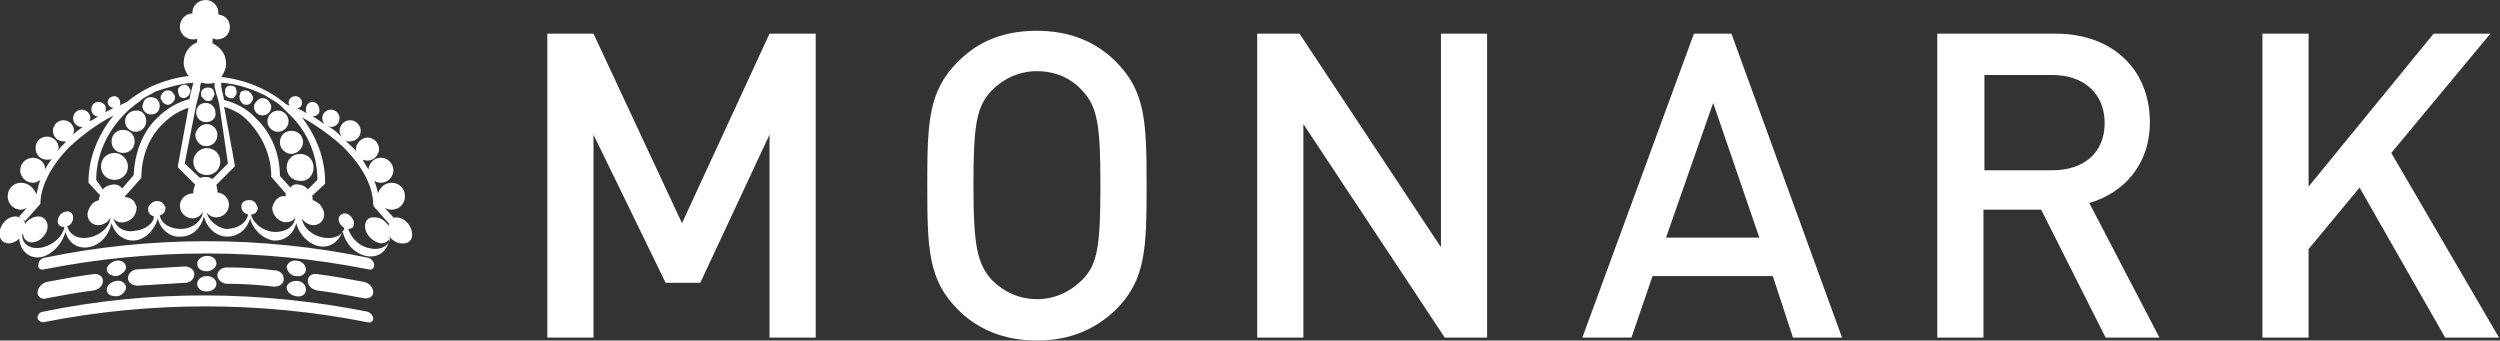
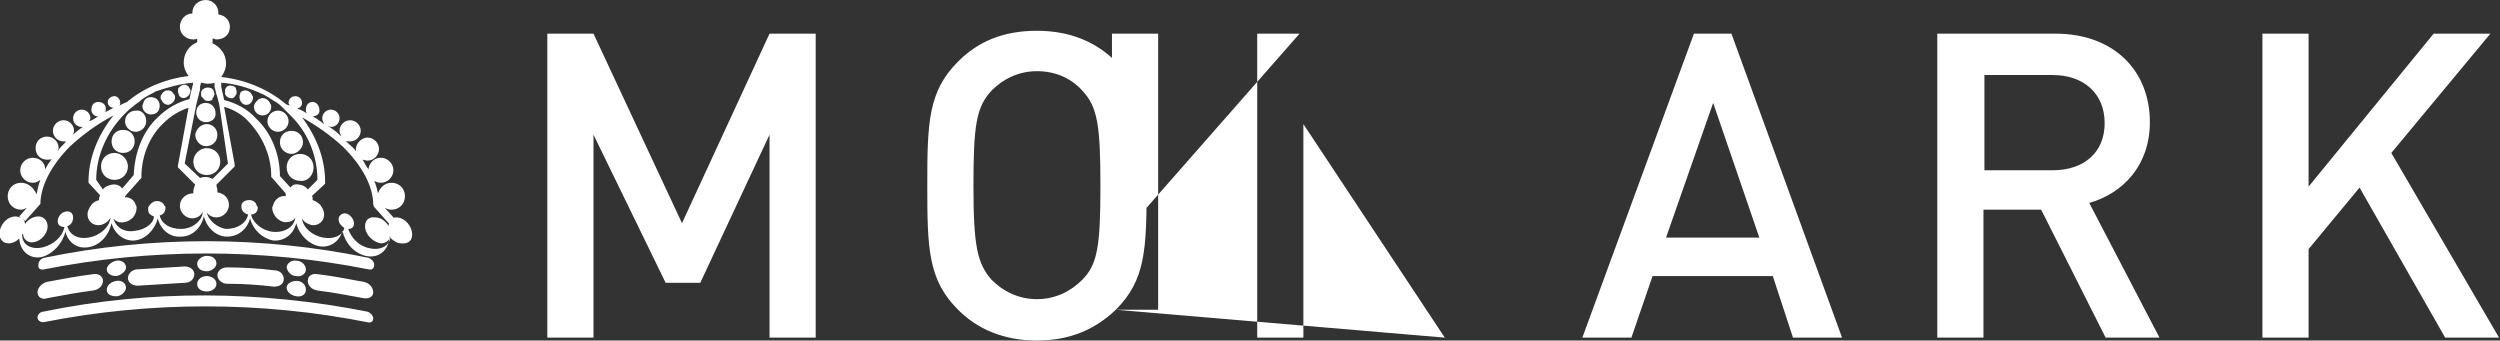
<svg xmlns="http://www.w3.org/2000/svg" id="Lager_1" x="0px" y="0px" viewBox="0 0 259.9 35.4" style="enable-background:new 0 0 259.9 35.4;" xml:space="preserve">
  <rect x="0" y="0" width="259.9" height="35.4" fill="#333333" stroke="none" />
  <style type="text/css">	.st0{fill:#FFFFFF;}</style>
  <g>
-     <path class="st0" d="M11.1,28c0,0.4,0.4,0.7,1,0.7c0.5-0.1,1-0.5,1-0.9s-0.4-0.8-1-0.7C11.6,27.2,11.1,27.6,11.1,28 M11.1,30.1   c0,0.5,0.4,0.7,1,0.7c0.5,0,1-0.5,1-0.9s-0.4-0.8-1-0.7S11.1,29.7,11.1,30.1 M4.6,28c11.1-2.2,22.6-2.2,33.7,0   c0.4,0.1,0.6-0.1,0.6-0.5c0-0.3-0.3-0.6-0.6-0.7c-11.1-2.3-22.6-2.3-33.7,0C4.2,26.9,4,27.2,4,27.5C3.9,27.9,4.2,28.1,4.6,28    M14.3,28c-0.6,0-1,0.5-1,0.9c0,0.5,0.5,0.8,1,0.8c1.6-0.1,3.3-0.2,4.9-0.3c0.6,0,1-0.4,1-0.9s-0.5-0.8-1-0.8   C17.5,27.8,15.9,27.9,14.3,28 M22.5,29.5c0-0.4-0.4-0.8-1-0.8s-1,0.4-1,0.8c0,0.5,0.4,0.8,1,0.8C22,30.3,22.5,30,22.5,29.5    M21.5,28.2c0.5,0,1-0.4,1-0.8c0-0.5-0.4-0.8-1-0.8c-0.5,0-1,0.4-1,0.8C20.5,27.9,20.9,28.2,21.5,28.2 M23.6,27.8   c-0.6,0-1,0.4-1,0.8c0,0.5,0.5,0.9,1,0.9c1.6,0,3.2,0.1,4.9,0.3c0.6,0,1-0.3,1-0.8s-0.4-0.9-1-0.9C26.9,27.9,25.3,27.8,23.6,27.8    M31.8,30.1c0-0.5-0.4-0.9-1-0.9c-0.5,0-1,0.3-1,0.7c0,0.4,0.4,0.8,1,0.9C31.4,30.9,31.8,30.6,31.8,30.1 M30.8,28.7   c0.5,0.1,1-0.2,1-0.7c0-0.4-0.4-0.9-1-0.9c-0.5-0.1-1,0.3-1,0.7C29.9,28.3,30.3,28.7,30.8,28.7 M33,28.5c-0.6-0.1-1,0.2-1,0.7   s0.4,0.9,1,1c1.6,0.2,3.2,0.5,4.8,0.8c0.6,0.1,1-0.2,1-0.6c0-0.5-0.4-1-1-1.1C36.2,29,34.6,28.7,33,28.5 M3.9,33   c0,0.3,0.3,0.5,0.6,0.5c11.1-2.2,22.6-2.2,33.7,0c0.4,0.1,0.6-0.1,0.6-0.4c0-0.3-0.3-0.6-0.6-0.7c-11.1-2.2-22.6-2.3-33.7,0   C4.2,32.4,3.9,32.7,3.9,33 M3.9,30.4c0,0.5,0.5,0.8,1,0.6c1.6-0.3,3.2-0.6,4.8-0.8c0.6-0.1,1-0.5,1-1s-0.5-0.8-1-0.7   c-1.6,0.2-3.2,0.5-4.8,0.8C4.4,29.4,3.9,29.9,3.9,30.4 M11.9,15.9c-0.8,0-1.4,0.6-1.4,1.4s0.6,1.4,1.4,1.4c0.8,0,1.4-0.6,1.4-1.4   C13.3,16.6,12.7,15.9,11.9,15.9 M12.8,13.5c-0.7,0-1.2,0.5-1.2,1.2s0.5,1.2,1.2,1.2s1.2-0.5,1.2-1.2S13.5,13.5,12.8,13.5    M14.1,11.5c-0.6,0-1.1,0.5-1.1,1.1s0.5,1.1,1.1,1.1s1.1-0.5,1.1-1.1C15.2,11.9,14.7,11.4,14.1,11.5 M16.6,11   c0-0.3-0.1-0.5-0.3-0.7c-0.1-0.1-0.4-0.2-0.6-0.2c-0.4,0-0.7,0.2-0.8,0.6c0,0.1-0.1,0.2-0.1,0.3c0,0.5,0.4,0.9,0.9,0.9   C16.3,11.9,16.6,11.5,16.6,11 M18.2,10.1C18.2,10,18.2,10,18.2,10.1c0-0.2-0.1-0.3-0.2-0.4c-0.1-0.2-0.3-0.3-0.5-0.3c0,0,0,0-0.1,0   s-0.2,0-0.3,0.1c-0.2,0.1-0.3,0.3-0.4,0.5c0,0.1,0,0.1,0,0.2c0,0.1,0,0.1,0.1,0.2c0.1,0.3,0.4,0.5,0.7,0.5   C17.9,10.8,18.2,10.5,18.2,10.1 M19.7,9.8c0-0.1,0.1-0.2,0.1-0.3V9.4c0-0.1-0.1-0.2-0.2-0.4c-0.1-0.1-0.3-0.2-0.4-0.2   c-0.2,0-0.4,0.1-0.6,0.3c-0.1,0.1-0.1,0.2-0.1,0.4l0,0c0,0.1,0.1,0.3,0.1,0.4c0.1,0.2,0.3,0.3,0.5,0.3C19.3,10.2,19.6,10,19.7,9.8    M20.1,16.8c0,0.8,0.6,1.4,1.4,1.4s1.4-0.6,1.4-1.4c0-0.8-0.6-1.4-1.4-1.4S20.1,16.1,20.1,16.8 M22.2,10.1c0-0.1,0.1-0.2,0.1-0.3   l0,0c0-0.1-0.1-0.3-0.1-0.4c-0.1-0.2-0.3-0.3-0.6-0.3c-0.2,0-0.5,0.1-0.6,0.3c-0.1,0.1-0.1,0.2-0.1,0.4l0,0c0,0.1,0,0.2,0.1,0.3   s0.2,0.2,0.3,0.3s0.3,0.1,0.4,0.1s0.3-0.1,0.4-0.1C22,10.3,22.1,10.2,22.2,10.1 M22.4,11.7c0-0.5-0.4-1-1-1s-1,0.4-1,1   c0,0.5,0.4,1,1,1S22.5,12.3,22.4,11.7 M22.6,14c0-0.6-0.5-1.1-1.1-1.1s-1.1,0.5-1.2,1.1c0,0.6,0.5,1.2,1.1,1.2   C22.1,15.2,22.6,14.7,22.6,14 M24.5,9.9c0.1-0.1,0.1-0.2,0.1-0.4l0,0c0-0.1-0.1-0.3-0.1-0.4C24.4,9,24.2,8.9,24,8.9   c-0.1,0-0.3,0-0.4,0.1s-0.2,0.2-0.2,0.4c0,0,0,0.1,0,0.2c0,0.1,0,0.1,0,0.2c0.1,0.2,0.3,0.4,0.6,0.4C24.2,10.3,24.4,10.1,24.5,9.9    M26.3,10.3c0-0.1,0-0.1,0-0.2c0-0.1,0-0.1-0.1-0.2c-0.1-0.3-0.4-0.5-0.7-0.5c-0.2,0-0.4,0.1-0.5,0.2c0,0.1-0.1,0.3-0.1,0.4v0.1   c0,0.4,0.3,0.8,0.7,0.8C26,10.9,26.2,10.6,26.3,10.3 M28.2,11.1c0-0.1,0-0.2-0.1-0.3c-0.1-0.3-0.4-0.6-0.8-0.6   c-0.2,0-0.4,0.1-0.5,0.2c-0.2,0.2-0.4,0.4-0.4,0.7c0,0.5,0.4,0.9,0.9,0.9C27.8,12,28.2,11.6,28.2,11.1 M30,12.6   c0-0.6-0.5-1.1-1.1-1.1s-1.1,0.5-1.1,1.1s0.5,1.1,1.1,1.1C29.5,13.7,30,13.2,30,12.6 M31.5,14.8c0-0.7-0.5-1.2-1.2-1.2   s-1.2,0.5-1.2,1.2s0.6,1.2,1.2,1.2S31.5,15.4,31.5,14.8 M32.6,17.4c0-0.8-0.6-1.4-1.4-1.4s-1.4,0.6-1.4,1.4s0.6,1.4,1.4,1.4   C32,18.9,32.6,18.2,32.6,17.4 M38,23.9c0.2,0.7,0.9,1.3,1.6,1.4c0.5,0,0.9-0.3,1-0.8c0,1-1,1.6-2.2,1.3c-1.1-0.2-1.9-1.1-2.2-2   c0.4,0,0.6-0.2,0.6-0.6s-0.4-0.9-0.8-1c-0.4-0.1-0.8,0.2-0.8,0.6s0.3,0.7,0.6,0.9c-0.2,0.8-1.1,1.2-2.2,1c-1.1-0.2-2.1-1-2.2-2   c0.2,0.4,0.6,0.6,1,0.7c0.7,0.1,1.3-0.4,1.3-1.1c0-0.4-0.2-0.7-0.4-1c-0.2-0.2-0.5-0.4-0.8-0.5c0-0.1,0-0.1,0-0.2s0-0.2-0.1-0.2   l1.3-1.2l0.1-0.1v-0.2c0-2.4-0.9-4.7-2.4-6.7c1.6,0.9,3,1.9,4.3,3.1c2,2,3.1,4.1,3.1,6h0.1l0,0l0,0l0,0l-0.1,0.1l1.6,1.8l0.1-0.1   c-0.1,0.1-0.1,0.2-0.1,0.4c-0.3-0.5-0.8-0.9-1.4-0.9C38.2,22.5,37.8,23.1,38,23.9 M33,18.7l-1,1c-0.2-0.3-0.6-0.5-0.9-0.5   c-0.4-0.1-0.7,0-0.9,0.3l-1.1-1.2c0-2.3-0.9-4.5-2.5-6c-0.9-1-2.1-1.6-3.3-1.9l-0.1-0.5l-0.1-0.4L23,9V8.6c1.4,0.1,2.8,0.5,4.1,1.1   c0.5,0.2,0.9,0.5,1.4,0.8c0.4,0.2,0.7,0.5,1,0.8c0.2,0.2,0.4,0.4,0.6,0.6C32,13.7,33,16.2,33,18.7 M23.7,17l-1.6,1.6   c-0.2-0.1-0.4-0.2-0.7-0.2c-0.2,0-0.4,0-0.6,0.1L19.2,17l1.2-6.1l0.1-0.4l0.1-0.4l0.1-0.4l0.1-0.4l0-0.3l0.1-0.4   c0.2,0,0.4,0.1,0.6,0.1c0.3,0,0.5,0,0.8-0.1V9l0.1,0.4l0.1,0.4l0.1,0.3l0.1,0.4l0.1,0.4L23.7,17z M20.1,8.6L20,9l-0.1,0.4l-0.1,0.4   l-0.1,0.5c-1.2,0.3-2.4,1-3.3,1.9c-1.6,1.5-2.4,3.7-2.5,6l-1.2,1.4c-0.2-0.3-0.6-0.5-1.1-0.4c-0.4,0.1-0.7,0.2-0.9,0.5l-0.7-1   c0-2.5,1.1-5,3-6.9c0.2-0.2,0.5-0.5,0.8-0.7c0.3-0.3,0.7-0.5,1-0.8c0.4-0.3,0.9-0.5,1.4-0.8C17.4,9.1,18.7,8.7,20.1,8.6 M11.8,12   c-1.6,2-2.6,4.4-2.6,6.9V19l0.1,0.1l1.1,1.2c0,0.1-0.1,0.2-0.1,0.3c0,0.1,0,0.1,0,0.2C10,20.9,9.7,21,9.5,21.3s-0.4,0.6-0.4,1   c0,0.7,0.6,1.2,1.3,1.1c0.5-0.1,0.9-0.4,1.1-0.8c-0.1,1-1.1,1.9-2.3,2.1c-1.1,0.2-2-0.3-2.2-1.2c0.4-0.1,0.6-0.5,0.6-0.9   c0-0.5-0.4-0.7-0.8-0.6C6.3,22.1,6,22.6,6,23s0.3,0.6,0.7,0.6c-0.2,1-1.1,1.8-2.2,2.1c-1.2,0.3-2.2-0.2-2.2-1.3c0,0,0,0,0.1-0.1   c0,0.5,0.4,0.9,0.9,0.9c0.7,0,1.4-0.6,1.6-1.3c0.2-0.7-0.2-1.4-0.9-1.4c-0.5,0-1.1,0.3-1.4,0.8c0-0.2-0.1-0.4-0.2-0.6L2.6,23   l1.6-1.8l0,0l0,0c0-1.8,1.1-4,3.1-6C8.6,14,10.1,12.9,11.8,12 M11.6,22.4L11.6,22.4L11.6,22.4L11.6,22.4 M11.8,22.7   c0.2,0.3,0.6,0.5,1.1,0.4c0.7-0.1,1.3-0.7,1.3-1.5c0-0.1,0-0.2-0.1-0.3c-0.1-0.5-0.6-0.8-1.1-0.8v-0.1l1.6-1.8l0.1-0.1v-0.1   c0-2.1,0.8-4.2,2.3-5.6c0.8-0.8,1.7-1.3,2.6-1.6l-1.1,6v0.2l0.1,0.1l1.7,1.7c-0.1,0.2-0.2,0.5-0.2,0.7c0,0.1,0,0.1,0,0.2   c-0.8,0-1.4,0.6-1.4,1.3c0,0.7,0.6,1.3,1.3,1.3c0.5,0,0.9-0.3,1.1-0.7c-0.1,1-1.1,1.8-2.3,1.8c-1.1,0-2-0.5-2.2-1.4   c0.4-0.1,0.6-0.4,0.6-0.8c0-0.1,0-0.2-0.1-0.2c-0.1-0.3-0.4-0.5-0.8-0.5c-0.3,0-0.6,0.2-0.8,0.5c-0.1,0.1-0.1,0.2-0.1,0.4   c0,0.4,0.3,0.6,0.6,0.7c0,0.7-0.9,1.4-2,1.5C12.9,24.2,12,23.6,11.8,22.7 M21.5,22.1c0.2,0.3,0.6,0.5,1,0.5c0.7,0,1.3-0.6,1.3-1.3   l0,0c0-0.7-0.5-1.2-1.2-1.3c0-0.1,0-0.1,0-0.2c0-0.2-0.1-0.4-0.1-0.6l1.8-1.8l0.1-0.1v-0.2l-1.1-6c1,0.3,1.9,0.8,2.6,1.6   c1.4,1.5,2.3,3.5,2.3,5.6v0.1l0.1,0.1l1.4,1.6v0.1c0,0.1,0,0.1,0,0.2c-0.6-0.1-1.1,0.3-1.3,0.9c0,0.1-0.1,0.2-0.1,0.3   c0,0.7,0.6,1.4,1.3,1.5c0.5,0,0.9-0.1,1.1-0.5c-0.1,1-1.1,1.6-2.3,1.5c-1.1-0.1-2.1-0.9-2.3-1.8c0.4,0,0.7-0.3,0.7-0.7   c0-0.1,0-0.1-0.1-0.2c-0.1-0.4-0.4-0.6-0.8-0.6s-0.8,0.2-0.8,0.6v0.1c0,0.4,0.3,0.7,0.7,0.8c-0.2,0.9-1.1,1.5-2.3,1.5   C22.7,23.7,21.7,23,21.5,22.1 M42.8,24c-0.2-0.8-0.9-1.4-1.6-1.4c-0.1,0-0.3,0-0.4,0.1l0.1-0.1l-0.9-1c0.2,0.1,0.4,0.2,0.7,0.2   c0.8,0,1.4-0.6,1.4-1.4S41.5,19,40.7,19c-0.7,0-1.2,0.5-1.4,1.1c-0.1-0.4-0.2-0.9-0.4-1.3c0.2,0.1,0.4,0.2,0.7,0.2   c0.7,0,1.3-0.6,1.3-1.3c0-0.7-0.6-1.3-1.3-1.3s-1.2,0.5-1.3,1.2c-0.2-0.3-0.4-0.6-0.6-1c0.1,0,0.3,0.1,0.5,0.1   c0.7,0,1.2-0.6,1.2-1.2c0-0.7-0.6-1.2-1.2-1.2S37,14.9,37,15.5c0,0.1,0,0.1,0,0.2c-0.2-0.3-0.5-0.5-0.8-0.8   c-0.1-0.1-0.2-0.2-0.3-0.3c0.1,0.1,0.3,0.1,0.5,0.1c0.6,0,1.1-0.5,1.1-1.1s-0.5-1.1-1.1-1.1s-1.1,0.5-1.1,1.1   c0,0.2,0.1,0.4,0.2,0.6c-0.4-0.4-0.9-0.8-1.4-1.1c0.1,0,0.2,0.1,0.3,0.1c0.5,0,0.9-0.4,0.9-0.9s-0.4-0.9-0.9-0.9s-0.9,0.4-0.9,0.9   c0,0.2,0.1,0.4,0.2,0.6c-0.4-0.3-0.8-0.6-1.2-0.8l0,0c0.4,0,0.8-0.3,0.7-0.7c0-0.4-0.3-0.8-0.7-0.8s-0.7,0.3-0.7,0.8   c0,0.1,0,0.3,0.1,0.4c-0.3-0.2-0.6-0.4-1-0.5c0.3-0.1,0.5-0.3,0.5-0.6c0-0.4-0.3-0.7-0.7-0.7c-0.4,0-0.7,0.3-0.7,0.7   c0,0.1,0.1,0.2,0.1,0.3c-0.1-0.1-0.3-0.1-0.4-0.2C27.9,9.3,25.6,8.3,23,8c0.3-0.4,0.5-0.9,0.5-1.4c0-1-0.6-1.7-1.4-2.1V4   c0.1,0,0.3,0.1,0.4,0.1c0.8,0,1.4-0.5,1.4-1.3c0-0.7-0.5-1.2-1.2-1.3c0-0.1,0-0.1,0-0.2c0-0.7-0.6-1.3-1.3-1.3   C20.6,0,20,0.6,20,1.3v0.1c-0.7,0-1.3,0.6-1.3,1.4c0,0.7,0.6,1.3,1.4,1.3c0.1,0,0.3,0,0.4-0.1v0.4c-0.8,0.3-1.4,1.1-1.4,2.1   c0,0.5,0.2,1,0.5,1.4c-2.4,0.3-4.6,1.2-6.4,2.7c-0.2,0.1-0.5,0.2-0.8,0.4c0.1-0.1,0.1-0.2,0.1-0.3c0-0.4-0.3-0.7-0.6-0.7   c-0.4,0-0.7,0.3-0.7,0.6s0.2,0.6,0.6,0.6c-0.3,0.2-0.6,0.3-0.9,0.5c0.1-0.1,0.1-0.2,0.1-0.4c0-0.4-0.3-0.7-0.8-0.7   c-0.4,0-0.7,0.3-0.7,0.8c0,0.4,0.3,0.7,0.7,0.7c-0.3,0.2-0.6,0.4-0.9,0.5c0-0.1,0.1-0.2,0.1-0.3c0-0.5-0.4-0.9-0.9-0.9   s-0.9,0.4-0.9,0.9s0.4,0.9,0.9,0.9c0,0,0,0,0.1,0c-0.4,0.3-0.7,0.5-1,0.8c0-0.1,0.1-0.2,0.1-0.4c0-0.6-0.5-1.1-1.1-1.1   S5.5,13,5.5,13.6s0.5,1.1,1.1,1.1c0.1,0,0.2,0,0.3,0c-0.1,0-0.1,0.1-0.1,0.1c-0.3,0.3-0.6,0.6-0.8,0.9c0-0.1,0.1-0.2,0.1-0.3   c0-0.7-0.6-1.2-1.2-1.2c-0.7,0-1.2,0.5-1.2,1.2c0,0.7,0.5,1.2,1.2,1.2c0.2,0,0.4,0,0.5-0.1c-0.3,0.4-0.5,0.7-0.7,1.1   c0-0.7-0.6-1.2-1.3-1.2S2.1,17,2.1,17.7c0,0.7,0.6,1.3,1.3,1.3c0.3,0,0.5-0.1,0.8-0.3c-0.2,0.5-0.3,1-0.4,1.5   C3.5,19.5,2.9,19,2.2,19c-0.8,0-1.4,0.6-1.4,1.4s0.6,1.4,1.4,1.4c0.2,0,0.4-0.1,0.6-0.2L2,22.5l0.2,0.2c-0.1-0.1-0.4-0.2-0.6-0.2   c-0.7,0-1.4,0.6-1.6,1.4s0.2,1.4,0.9,1.4c0.4,0,0.8-0.2,1.1-0.5c0.1,1.4,1.2,2.2,2.4,1.9c1.1-0.3,2.1-1.4,2.4-2.6   c0.3,1.1,1.2,1.8,2.4,1.6s2.1-1.2,2.4-2.5c0.3,1.1,1.3,1.9,2.4,1.8s2.1-1.1,2.4-2.3c0.3,1.2,1.3,2,2.4,1.9c1.2,0,2.1-0.9,2.4-2.1   c0.3,1.2,1.3,2.1,2.4,2.1c1.2,0,2.1-0.8,2.4-1.9c0.3,1.2,1.3,2.1,2.4,2.3c1.1,0.1,2.1-0.6,2.4-1.8c0.3,1.2,1.3,2.2,2.4,2.4   c1.1,0.2,2.1-0.5,2.4-1.6c0.3,1.3,1.2,2.3,2.4,2.6c1.3,0.3,2.4-0.5,2.5-2c0.3,0.4,0.8,0.7,1.2,0.7C42.6,25.4,43,24.8,42.8,24    M80,35.1h4.8V3.5H80l-9.1,19.7L61.7,3.5h-4.8v31.6h4.8V14l7.5,15.4h3.6L80,14V35.1L80,35.1z M114.4,19.3c0,6.3-0.3,8.2-1.9,9.8   c-1.2,1.2-2.8,2-4.7,2s-3.5-0.8-4.7-2c-1.5-1.7-1.9-3.5-1.9-9.8s0.3-8.2,1.9-9.9c1.2-1.2,2.8-2,4.7-2s3.5,0.7,4.7,2   C114.1,11.1,114.4,13,114.4,19.3 M116,32.2c3.1-3.1,3.2-6.3,3.2-12.9s-0.1-9.8-3.2-12.9c-2-2-4.7-3.2-8.2-3.2s-6.1,1.1-8.2,3.2   c-3.1,3.1-3.2,6.3-3.2,12.9s0.1,9.8,3.2,12.9c2,2,4.7,3.2,8.2,3.2S113.9,34.2,116,32.2 M150.2,35.1h4.4V3.5h-4.8v22.2L135.1,3.5   h-4.4v31.6h4.8V12.9L150.2,35.1z M182.9,24.7h-9.7l4.9-14L182.9,24.7z M186.4,35.1h5.1L180,3.5h-3.9l-11.6,31.6h5.1l2.2-6.4h12.5   L186.4,35.1z M213.4,17.7h-7.1V7.8h7.1c3.2,0,5.4,1.9,5.4,5S216.6,17.7,213.4,17.7 M224.5,35.1l-7.3-14c3.5-1,6.3-3.9,6.3-8.4   c0-5.4-3.8-9.2-9.8-9.2h-12.3v31.6h4.8V21.8h6l6.7,13.3H224.5z M248.6,15.9l10.3-12.4H253l-13,15.9V3.5h-4.8v31.6h4.8v-9.2l5.3-6.4   l8.9,15.6h5.6L248.6,15.9z" />
+     <path class="st0" d="M11.1,28c0,0.4,0.4,0.7,1,0.7c0.5-0.1,1-0.5,1-0.9s-0.4-0.8-1-0.7C11.6,27.2,11.1,27.6,11.1,28 M11.1,30.1   c0,0.5,0.4,0.7,1,0.7c0.5,0,1-0.5,1-0.9s-0.4-0.8-1-0.7S11.1,29.7,11.1,30.1 M4.6,28c11.1-2.2,22.6-2.2,33.7,0   c0.4,0.1,0.6-0.1,0.6-0.5c0-0.3-0.3-0.6-0.6-0.7c-11.1-2.3-22.6-2.3-33.7,0C4.2,26.9,4,27.2,4,27.5C3.9,27.9,4.2,28.1,4.6,28    M14.3,28c-0.6,0-1,0.5-1,0.9c0,0.5,0.5,0.8,1,0.8c1.6-0.1,3.3-0.2,4.9-0.3c0.6,0,1-0.4,1-0.9s-0.5-0.8-1-0.8   C17.5,27.8,15.9,27.9,14.3,28 M22.5,29.5c0-0.4-0.4-0.8-1-0.8s-1,0.4-1,0.8c0,0.5,0.4,0.8,1,0.8C22,30.3,22.5,30,22.5,29.5    M21.5,28.2c0.5,0,1-0.4,1-0.8c0-0.5-0.4-0.8-1-0.8c-0.5,0-1,0.4-1,0.8C20.5,27.9,20.9,28.2,21.5,28.2 M23.6,27.8   c-0.6,0-1,0.4-1,0.8c0,0.5,0.5,0.9,1,0.9c1.6,0,3.2,0.1,4.9,0.3c0.6,0,1-0.3,1-0.8s-0.4-0.9-1-0.9C26.9,27.9,25.3,27.8,23.6,27.8    M31.8,30.1c0-0.5-0.4-0.9-1-0.9c-0.5,0-1,0.3-1,0.7c0,0.4,0.4,0.8,1,0.9C31.4,30.9,31.8,30.6,31.8,30.1 M30.8,28.7   c0.5,0.1,1-0.2,1-0.7c0-0.4-0.4-0.9-1-0.9c-0.5-0.1-1,0.3-1,0.7C29.9,28.3,30.3,28.7,30.8,28.7 M33,28.5c-0.6-0.1-1,0.2-1,0.7   s0.4,0.9,1,1c1.6,0.2,3.2,0.5,4.8,0.8c0.6,0.1,1-0.2,1-0.6c0-0.5-0.4-1-1-1.1C36.2,29,34.6,28.7,33,28.5 M3.9,33   c0,0.3,0.3,0.5,0.6,0.5c11.1-2.2,22.6-2.2,33.7,0c0.4,0.1,0.6-0.1,0.6-0.4c0-0.3-0.3-0.6-0.6-0.7c-11.1-2.2-22.6-2.3-33.7,0   C4.2,32.4,3.9,32.7,3.9,33 M3.9,30.4c0,0.5,0.5,0.8,1,0.6c1.6-0.3,3.2-0.6,4.8-0.8c0.6-0.1,1-0.5,1-1s-0.5-0.8-1-0.7   c-1.6,0.2-3.2,0.5-4.8,0.8C4.4,29.4,3.9,29.9,3.9,30.4 M11.9,15.9c-0.8,0-1.4,0.6-1.4,1.4s0.6,1.4,1.4,1.4c0.8,0,1.4-0.6,1.4-1.4   C13.3,16.6,12.7,15.9,11.9,15.9 M12.8,13.5c-0.7,0-1.2,0.5-1.2,1.2s0.5,1.2,1.2,1.2s1.2-0.5,1.2-1.2S13.5,13.5,12.8,13.5    M14.1,11.5c-0.6,0-1.1,0.5-1.1,1.1s0.5,1.1,1.1,1.1s1.1-0.5,1.1-1.1C15.2,11.9,14.7,11.4,14.1,11.5 M16.6,11   c0-0.3-0.1-0.5-0.3-0.7c-0.1-0.1-0.4-0.2-0.6-0.2c-0.4,0-0.7,0.2-0.8,0.6c0,0.1-0.1,0.2-0.1,0.3c0,0.5,0.4,0.9,0.9,0.9   C16.3,11.9,16.6,11.5,16.6,11 M18.2,10.1C18.2,10,18.2,10,18.2,10.1c0-0.2-0.1-0.3-0.2-0.4c-0.1-0.2-0.3-0.3-0.5-0.3c0,0,0,0-0.1,0   s-0.2,0-0.3,0.1c-0.2,0.1-0.3,0.3-0.4,0.5c0,0.1,0,0.1,0,0.2c0,0.1,0,0.1,0.1,0.2c0.1,0.3,0.4,0.5,0.7,0.5   C17.9,10.8,18.2,10.5,18.2,10.1 M19.7,9.8c0-0.1,0.1-0.2,0.1-0.3V9.4c0-0.1-0.1-0.2-0.2-0.4c-0.1-0.1-0.3-0.2-0.4-0.2   c-0.2,0-0.4,0.1-0.6,0.3c-0.1,0.1-0.1,0.2-0.1,0.4l0,0c0,0.1,0.1,0.3,0.1,0.4c0.1,0.2,0.3,0.3,0.5,0.3C19.3,10.2,19.6,10,19.7,9.8    M20.1,16.8c0,0.8,0.6,1.4,1.4,1.4s1.4-0.6,1.4-1.4c0-0.8-0.6-1.4-1.4-1.4S20.1,16.1,20.1,16.8 M22.2,10.1c0-0.1,0.1-0.2,0.1-0.3   l0,0c0-0.1-0.1-0.3-0.1-0.4c-0.1-0.2-0.3-0.3-0.6-0.3c-0.2,0-0.5,0.1-0.6,0.3c-0.1,0.1-0.1,0.2-0.1,0.4l0,0c0,0.1,0,0.2,0.1,0.3   s0.2,0.2,0.3,0.3s0.3,0.1,0.4,0.1s0.3-0.1,0.4-0.1C22,10.3,22.1,10.2,22.2,10.1 M22.4,11.7c0-0.5-0.4-1-1-1s-1,0.4-1,1   c0,0.5,0.4,1,1,1S22.5,12.3,22.4,11.7 M22.6,14c0-0.6-0.5-1.1-1.1-1.1s-1.1,0.5-1.2,1.1c0,0.6,0.5,1.2,1.1,1.2   C22.1,15.2,22.6,14.7,22.6,14 M24.5,9.9c0.1-0.1,0.1-0.2,0.1-0.4l0,0c0-0.1-0.1-0.3-0.1-0.4C24.4,9,24.2,8.9,24,8.9   c-0.1,0-0.3,0-0.4,0.1s-0.2,0.2-0.2,0.4c0,0,0,0.1,0,0.2c0,0.1,0,0.1,0,0.2c0.1,0.2,0.3,0.4,0.6,0.4C24.2,10.3,24.4,10.1,24.5,9.9    M26.3,10.3c0-0.1,0-0.1,0-0.2c0-0.1,0-0.1-0.1-0.2c-0.1-0.3-0.4-0.5-0.7-0.5c-0.2,0-0.4,0.1-0.5,0.2c0,0.1-0.1,0.3-0.1,0.4v0.1   c0,0.4,0.3,0.8,0.7,0.8C26,10.9,26.2,10.6,26.3,10.3 M28.2,11.1c0-0.1,0-0.2-0.1-0.3c-0.1-0.3-0.4-0.6-0.8-0.6   c-0.2,0-0.4,0.1-0.5,0.2c-0.2,0.2-0.4,0.4-0.4,0.7c0,0.5,0.4,0.9,0.9,0.9C27.8,12,28.2,11.6,28.2,11.1 M30,12.6   c0-0.6-0.5-1.1-1.1-1.1s-1.1,0.5-1.1,1.1s0.5,1.1,1.1,1.1C29.5,13.7,30,13.2,30,12.6 M31.5,14.8c0-0.7-0.5-1.2-1.2-1.2   s-1.2,0.5-1.2,1.2s0.6,1.2,1.2,1.2S31.5,15.4,31.5,14.8 M32.6,17.4c0-0.8-0.6-1.4-1.4-1.4s-1.4,0.6-1.4,1.4s0.6,1.4,1.4,1.4   C32,18.9,32.6,18.2,32.6,17.4 M38,23.9c0.2,0.7,0.9,1.3,1.6,1.4c0.5,0,0.9-0.3,1-0.8c0,1-1,1.6-2.2,1.3c-1.1-0.2-1.9-1.1-2.2-2   c0.4,0,0.6-0.2,0.6-0.6s-0.4-0.9-0.8-1c-0.4-0.1-0.8,0.2-0.8,0.6s0.3,0.7,0.6,0.9c-0.2,0.8-1.1,1.2-2.2,1c-1.1-0.2-2.1-1-2.2-2   c0.2,0.4,0.6,0.6,1,0.7c0.7,0.1,1.3-0.4,1.3-1.1c0-0.4-0.2-0.7-0.4-1c-0.2-0.2-0.5-0.4-0.8-0.5c0-0.1,0-0.1,0-0.2s0-0.2-0.1-0.2   l1.3-1.2l0.1-0.1v-0.2c0-2.4-0.9-4.7-2.4-6.7c1.6,0.9,3,1.9,4.3,3.1c2,2,3.1,4.1,3.1,6h0.1l0,0l0,0l0,0l-0.1,0.1l1.6,1.8l0.1-0.1   c-0.1,0.1-0.1,0.2-0.1,0.4c-0.3-0.5-0.8-0.9-1.4-0.9C38.2,22.5,37.8,23.1,38,23.9 M33,18.7l-1,1c-0.2-0.3-0.6-0.5-0.9-0.5   c-0.4-0.1-0.7,0-0.9,0.3l-1.1-1.2c0-2.3-0.9-4.5-2.5-6c-0.9-1-2.1-1.6-3.3-1.9l-0.1-0.5l-0.1-0.4L23,9V8.6c1.4,0.1,2.8,0.5,4.1,1.1   c0.5,0.2,0.9,0.5,1.4,0.8c0.4,0.2,0.7,0.5,1,0.8c0.2,0.2,0.4,0.4,0.6,0.6C32,13.7,33,16.2,33,18.7 M23.7,17l-1.6,1.6   c-0.2-0.1-0.4-0.2-0.7-0.2c-0.2,0-0.4,0-0.6,0.1L19.2,17l1.2-6.1l0.1-0.4l0.1-0.4l0.1-0.4l0.1-0.4l0-0.3l0.1-0.4   c0.2,0,0.4,0.1,0.6,0.1c0.3,0,0.5,0,0.8-0.1V9l0.1,0.4l0.1,0.4l0.1,0.3l0.1,0.4l0.1,0.4L23.7,17z M20.1,8.6L20,9l-0.1,0.4l-0.1,0.4   l-0.1,0.5c-1.2,0.3-2.4,1-3.3,1.9c-1.6,1.5-2.4,3.7-2.5,6l-1.2,1.4c-0.2-0.3-0.6-0.5-1.1-0.4c-0.4,0.1-0.7,0.2-0.9,0.5l-0.7-1   c0-2.5,1.1-5,3-6.9c0.2-0.2,0.5-0.5,0.8-0.7c0.3-0.3,0.7-0.5,1-0.8c0.4-0.3,0.9-0.5,1.4-0.8C17.4,9.1,18.7,8.7,20.1,8.6 M11.8,12   c-1.6,2-2.6,4.4-2.6,6.9V19l0.1,0.1l1.1,1.2c0,0.1-0.1,0.2-0.1,0.3c0,0.1,0,0.1,0,0.2C10,20.9,9.7,21,9.5,21.3s-0.4,0.6-0.4,1   c0,0.7,0.6,1.2,1.3,1.1c0.5-0.1,0.9-0.4,1.1-0.8c-0.1,1-1.1,1.9-2.3,2.1c-1.1,0.2-2-0.3-2.2-1.2c0.4-0.1,0.6-0.5,0.6-0.9   c0-0.5-0.4-0.7-0.8-0.6C6.3,22.1,6,22.6,6,23s0.3,0.6,0.7,0.6c-0.2,1-1.1,1.8-2.2,2.1c-1.2,0.3-2.2-0.2-2.2-1.3c0,0,0,0,0.1-0.1   c0,0.5,0.4,0.9,0.9,0.9c0.7,0,1.4-0.6,1.6-1.3c0.2-0.7-0.2-1.4-0.9-1.4c-0.5,0-1.1,0.3-1.4,0.8c0-0.2-0.1-0.4-0.2-0.6L2.6,23   l1.6-1.8l0,0l0,0c0-1.8,1.1-4,3.1-6C8.6,14,10.1,12.9,11.8,12 M11.6,22.4L11.6,22.4L11.6,22.4L11.6,22.4 M11.8,22.7   c0.2,0.3,0.6,0.5,1.1,0.4c0.7-0.1,1.3-0.7,1.3-1.5c0-0.1,0-0.2-0.1-0.3c-0.1-0.5-0.6-0.8-1.1-0.8v-0.1l1.6-1.8l0.1-0.1v-0.1   c0-2.1,0.8-4.2,2.3-5.6c0.8-0.8,1.7-1.3,2.6-1.6l-1.1,6v0.2l0.1,0.1l1.7,1.7c-0.1,0.2-0.2,0.5-0.2,0.7c0,0.1,0,0.1,0,0.2   c-0.8,0-1.4,0.6-1.4,1.3c0,0.7,0.6,1.3,1.3,1.3c0.5,0,0.9-0.3,1.1-0.7c-0.1,1-1.1,1.8-2.3,1.8c-1.1,0-2-0.5-2.2-1.4   c0.4-0.1,0.6-0.4,0.6-0.8c0-0.1,0-0.2-0.1-0.2c-0.1-0.3-0.4-0.5-0.8-0.5c-0.3,0-0.6,0.2-0.8,0.5c-0.1,0.1-0.1,0.2-0.1,0.4   c0,0.4,0.3,0.6,0.6,0.7c0,0.7-0.9,1.4-2,1.5C12.9,24.2,12,23.6,11.8,22.7 M21.5,22.1c0.2,0.3,0.6,0.5,1,0.5c0.7,0,1.3-0.6,1.3-1.3   l0,0c0-0.7-0.5-1.2-1.2-1.3c0-0.1,0-0.1,0-0.2c0-0.2-0.1-0.4-0.1-0.6l1.8-1.8l0.1-0.1v-0.2l-1.1-6c1,0.3,1.9,0.8,2.6,1.6   c1.4,1.5,2.3,3.5,2.3,5.6v0.1l0.1,0.1l1.4,1.6v0.1c0,0.1,0,0.1,0,0.2c-0.6-0.1-1.1,0.3-1.3,0.9c0,0.1-0.1,0.2-0.1,0.3   c0,0.7,0.6,1.4,1.3,1.5c0.5,0,0.9-0.1,1.1-0.5c-0.1,1-1.1,1.6-2.3,1.5c-1.1-0.1-2.1-0.9-2.3-1.8c0.4,0,0.7-0.3,0.7-0.7   c0-0.1,0-0.1-0.1-0.2c-0.1-0.4-0.4-0.6-0.8-0.6s-0.8,0.2-0.8,0.6v0.1c0,0.4,0.3,0.7,0.7,0.8c-0.2,0.9-1.1,1.5-2.3,1.5   C22.7,23.7,21.7,23,21.5,22.1 M42.8,24c-0.2-0.8-0.9-1.4-1.6-1.4c-0.1,0-0.3,0-0.4,0.1l0.1-0.1l-0.9-1c0.2,0.1,0.4,0.2,0.7,0.2   c0.8,0,1.4-0.6,1.4-1.4S41.5,19,40.7,19c-0.7,0-1.2,0.5-1.4,1.1c-0.1-0.4-0.2-0.9-0.4-1.3c0.2,0.1,0.4,0.2,0.7,0.2   c0.7,0,1.3-0.6,1.3-1.3c0-0.7-0.6-1.3-1.3-1.3s-1.2,0.5-1.3,1.2c-0.2-0.3-0.4-0.6-0.6-1c0.1,0,0.3,0.1,0.5,0.1   c0.7,0,1.2-0.6,1.2-1.2c0-0.7-0.6-1.2-1.2-1.2S37,14.9,37,15.5c0,0.1,0,0.1,0,0.2c-0.2-0.3-0.5-0.5-0.8-0.8   c-0.1-0.1-0.2-0.2-0.3-0.3c0.1,0.1,0.3,0.1,0.5,0.1c0.6,0,1.1-0.5,1.1-1.1s-0.5-1.1-1.1-1.1s-1.1,0.5-1.1,1.1   c0,0.2,0.1,0.4,0.2,0.6c-0.4-0.4-0.9-0.8-1.4-1.1c0.1,0,0.2,0.1,0.3,0.1c0.5,0,0.9-0.4,0.9-0.9s-0.4-0.9-0.9-0.9s-0.9,0.4-0.9,0.9   c0,0.2,0.1,0.4,0.2,0.6c-0.4-0.3-0.8-0.6-1.2-0.8l0,0c0.4,0,0.8-0.3,0.7-0.7c0-0.4-0.3-0.8-0.7-0.8s-0.7,0.3-0.7,0.8   c0,0.1,0,0.3,0.1,0.4c-0.3-0.2-0.6-0.4-1-0.5c0.3-0.1,0.5-0.3,0.5-0.6c0-0.4-0.3-0.7-0.7-0.7c-0.4,0-0.7,0.3-0.7,0.7   c0,0.1,0.1,0.2,0.1,0.3c-0.1-0.1-0.3-0.1-0.4-0.2C27.9,9.3,25.6,8.3,23,8c0.3-0.4,0.5-0.9,0.5-1.4c0-1-0.6-1.7-1.4-2.1V4   c0.1,0,0.3,0.1,0.4,0.1c0.8,0,1.4-0.5,1.4-1.3c0-0.7-0.5-1.2-1.2-1.3c0-0.1,0-0.1,0-0.2c0-0.7-0.6-1.3-1.3-1.3   C20.6,0,20,0.6,20,1.3v0.1c-0.7,0-1.3,0.6-1.3,1.4c0,0.7,0.6,1.3,1.4,1.3c0.1,0,0.3,0,0.4-0.1v0.4c-0.8,0.3-1.4,1.1-1.4,2.1   c0,0.5,0.2,1,0.5,1.4c-2.4,0.3-4.6,1.2-6.4,2.7c-0.2,0.1-0.5,0.2-0.8,0.4c0.1-0.1,0.1-0.2,0.1-0.3c0-0.4-0.3-0.7-0.6-0.7   c-0.4,0-0.7,0.3-0.7,0.6s0.2,0.6,0.6,0.6c-0.3,0.2-0.6,0.3-0.9,0.5c0.1-0.1,0.1-0.2,0.1-0.4c0-0.4-0.3-0.7-0.8-0.7   c-0.4,0-0.7,0.3-0.7,0.8c0,0.4,0.3,0.7,0.7,0.7c-0.3,0.2-0.6,0.4-0.9,0.5c0-0.1,0.1-0.2,0.1-0.3c0-0.5-0.4-0.9-0.9-0.9   s-0.9,0.4-0.9,0.9s0.4,0.9,0.9,0.9c0,0,0,0,0.1,0c-0.4,0.3-0.7,0.5-1,0.8c0-0.1,0.1-0.2,0.1-0.4c0-0.6-0.5-1.1-1.1-1.1   S5.5,13,5.5,13.6s0.5,1.1,1.1,1.1c0.1,0,0.2,0,0.3,0c-0.1,0-0.1,0.1-0.1,0.1c-0.3,0.3-0.6,0.6-0.8,0.9c0-0.1,0.1-0.2,0.1-0.3   c0-0.7-0.6-1.2-1.2-1.2c-0.7,0-1.2,0.5-1.2,1.2c0,0.7,0.5,1.2,1.2,1.2c0.2,0,0.4,0,0.5-0.1c-0.3,0.4-0.5,0.7-0.7,1.1   c0-0.7-0.6-1.2-1.3-1.2S2.1,17,2.1,17.7c0,0.7,0.6,1.3,1.3,1.3c0.3,0,0.5-0.1,0.8-0.3c-0.2,0.5-0.3,1-0.4,1.5   C3.5,19.5,2.9,19,2.2,19c-0.8,0-1.4,0.6-1.4,1.4s0.6,1.4,1.4,1.4c0.2,0,0.4-0.1,0.6-0.2L2,22.5l0.2,0.2c-0.1-0.1-0.4-0.2-0.6-0.2   c-0.7,0-1.4,0.6-1.6,1.4s0.2,1.4,0.9,1.4c0.4,0,0.8-0.2,1.1-0.5c0.1,1.4,1.2,2.2,2.4,1.9c1.1-0.3,2.1-1.4,2.4-2.6   c0.3,1.1,1.2,1.8,2.4,1.6s2.1-1.2,2.4-2.5c0.3,1.1,1.3,1.9,2.4,1.8s2.1-1.1,2.4-2.3c0.3,1.2,1.3,2,2.4,1.9c1.2,0,2.1-0.9,2.4-2.1   c0.3,1.2,1.3,2.1,2.4,2.1c1.2,0,2.1-0.8,2.4-1.9c0.3,1.2,1.3,2.1,2.4,2.3c1.1,0.1,2.1-0.6,2.4-1.8c0.3,1.2,1.3,2.2,2.4,2.4   c1.1,0.2,2.1-0.5,2.4-1.6c0.3,1.3,1.2,2.3,2.4,2.6c1.3,0.3,2.4-0.5,2.5-2c0.3,0.4,0.8,0.7,1.2,0.7C42.6,25.4,43,24.8,42.8,24    M80,35.1h4.8V3.5H80l-9.1,19.7L61.7,3.5h-4.8v31.6h4.8V14l7.5,15.4h3.6L80,14V35.1L80,35.1z M114.4,19.3c0,6.3-0.3,8.2-1.9,9.8   c-1.2,1.2-2.8,2-4.7,2s-3.5-0.8-4.7-2c-1.5-1.7-1.9-3.5-1.9-9.8s0.3-8.2,1.9-9.9c1.2-1.2,2.8-2,4.7-2s3.5,0.7,4.7,2   C114.1,11.1,114.4,13,114.4,19.3 M116,32.2c3.1-3.1,3.2-6.3,3.2-12.9s-0.1-9.8-3.2-12.9c-2-2-4.7-3.2-8.2-3.2s-6.1,1.1-8.2,3.2   c-3.1,3.1-3.2,6.3-3.2,12.9s0.1,9.8,3.2,12.9c2,2,4.7,3.2,8.2,3.2S113.9,34.2,116,32.2 h4.4V3.5h-4.8v22.2L135.1,3.5   h-4.4v31.6h4.8V12.9L150.2,35.1z M182.9,24.7h-9.7l4.9-14L182.9,24.7z M186.4,35.1h5.1L180,3.5h-3.9l-11.6,31.6h5.1l2.2-6.4h12.5   L186.4,35.1z M213.4,17.7h-7.1V7.8h7.1c3.2,0,5.4,1.9,5.4,5S216.6,17.7,213.4,17.7 M224.5,35.1l-7.3-14c3.5-1,6.3-3.9,6.3-8.4   c0-5.4-3.8-9.2-9.8-9.2h-12.3v31.6h4.8V21.8h6l6.7,13.3H224.5z M248.6,15.9l10.3-12.4H253l-13,15.9V3.5h-4.8v31.6h4.8v-9.2l5.3-6.4   l8.9,15.6h5.6L248.6,15.9z" />
  </g>
</svg>